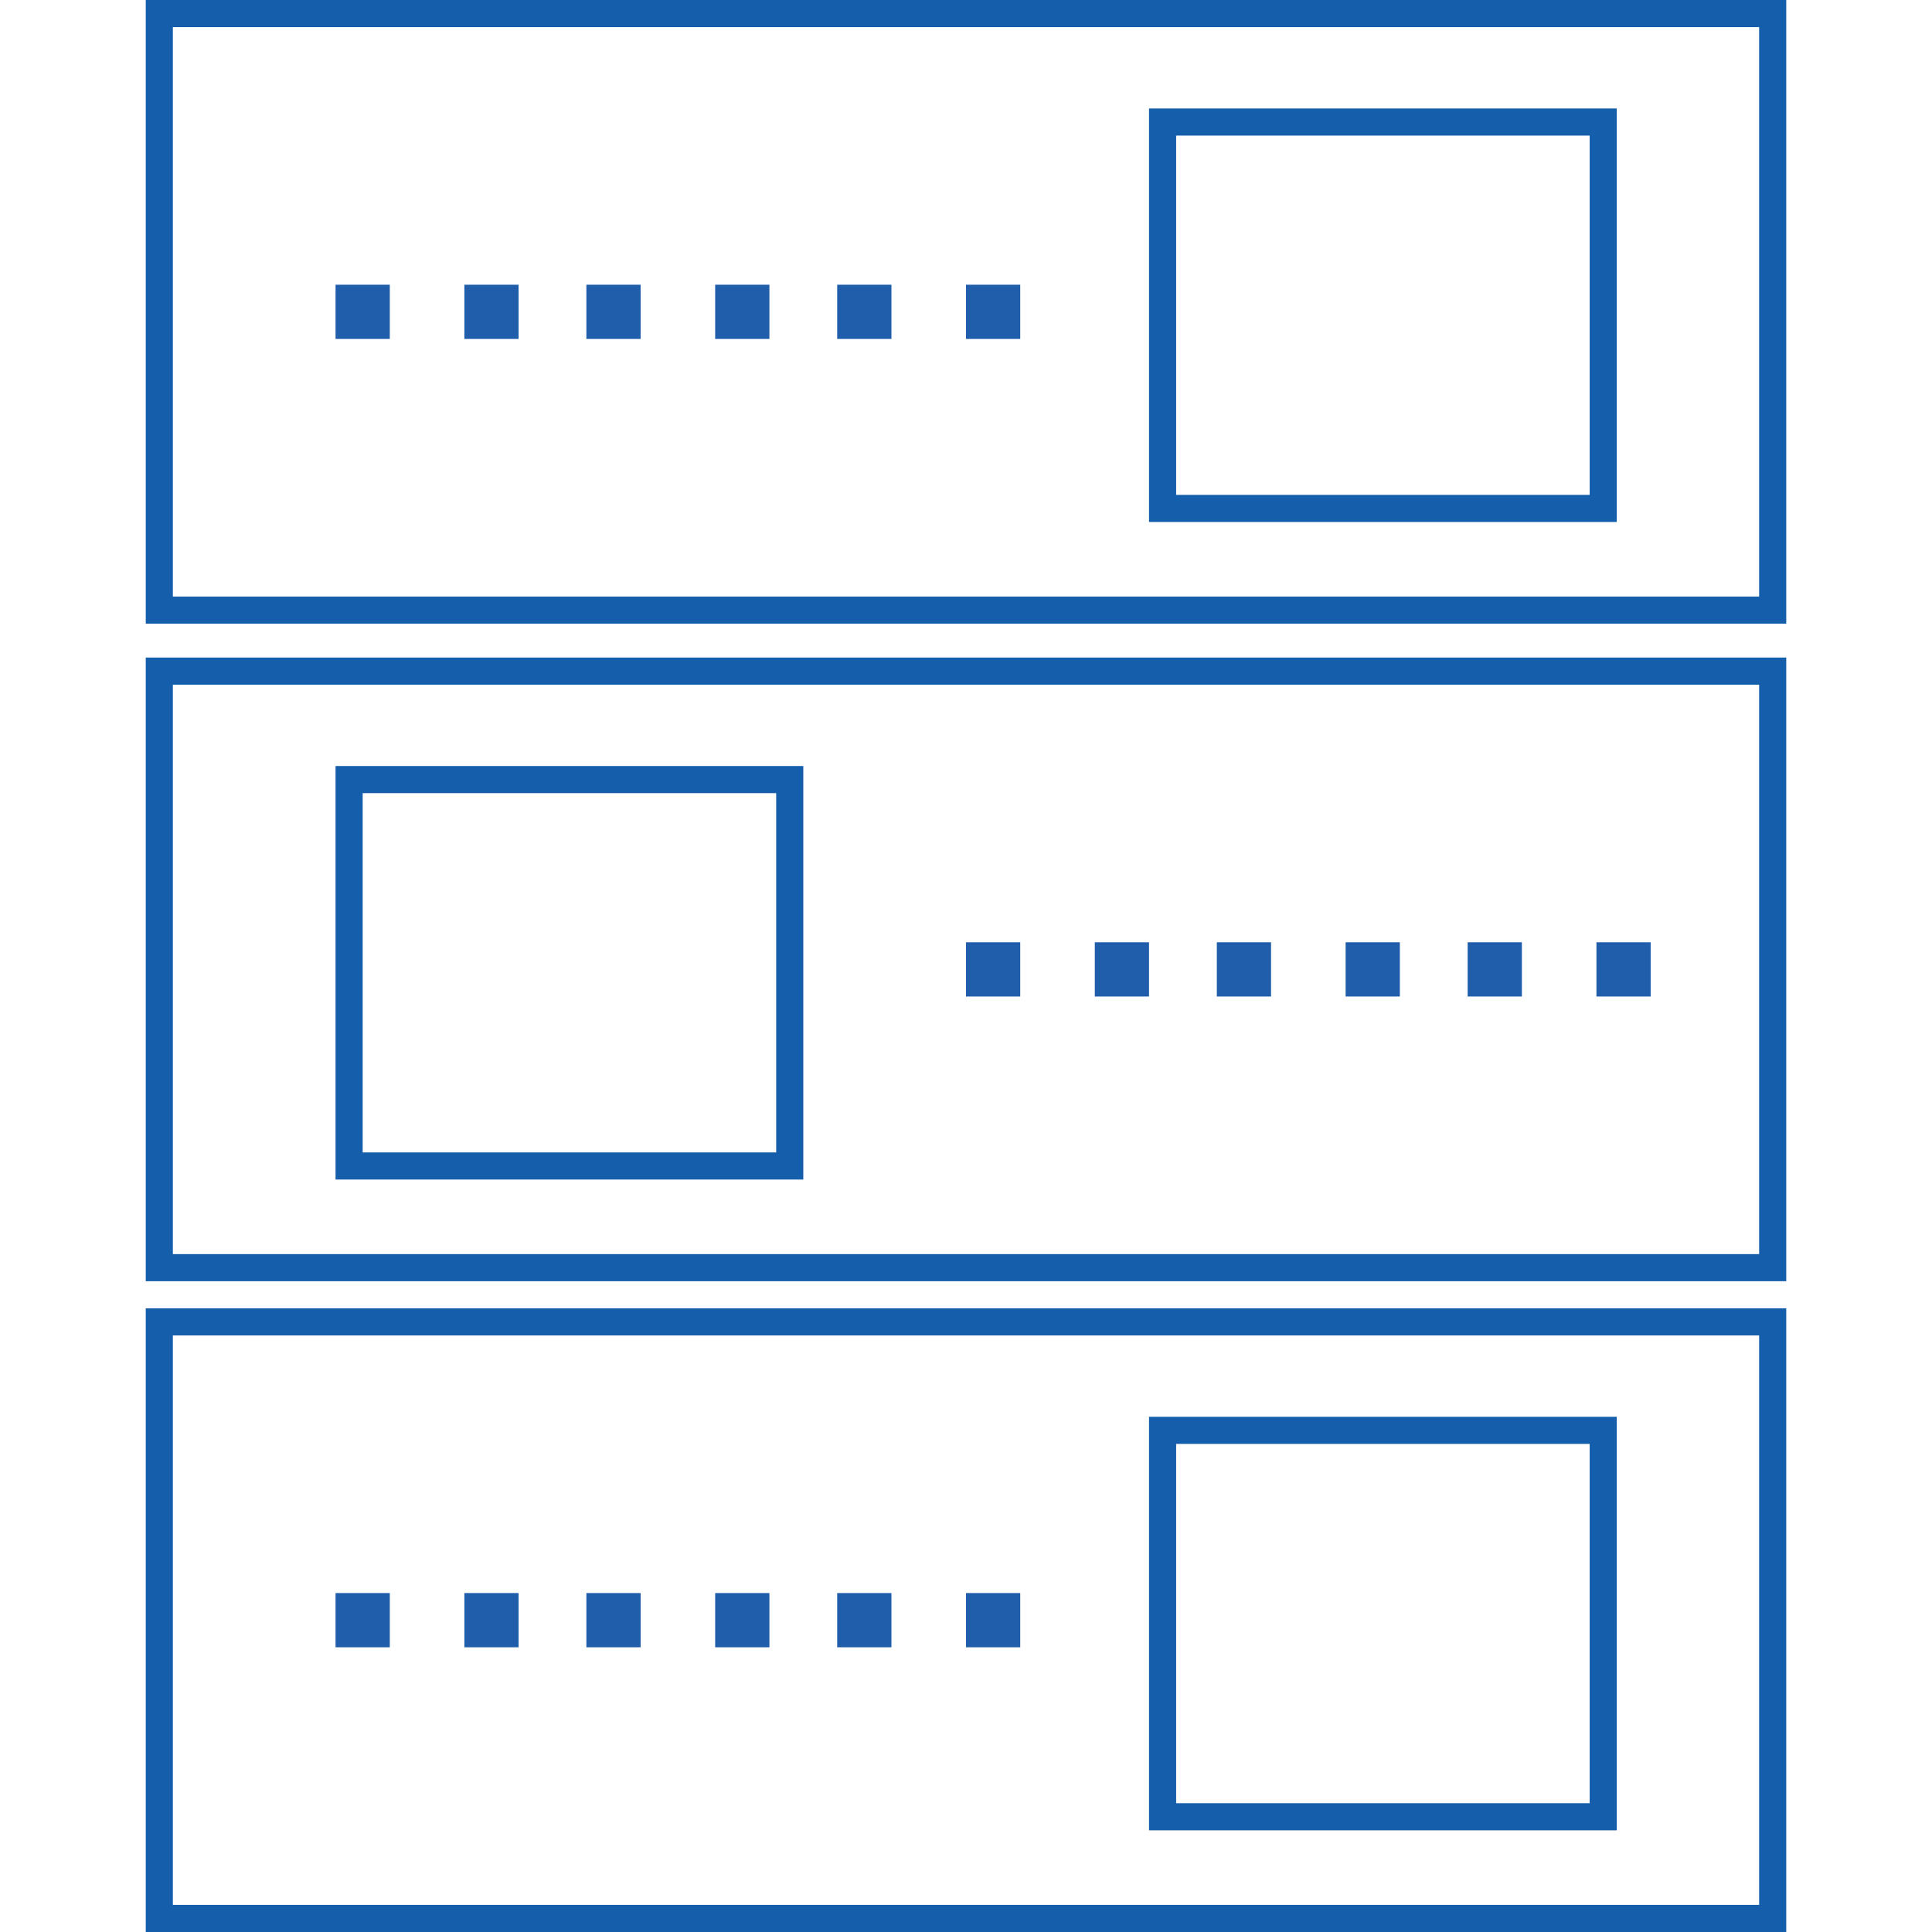
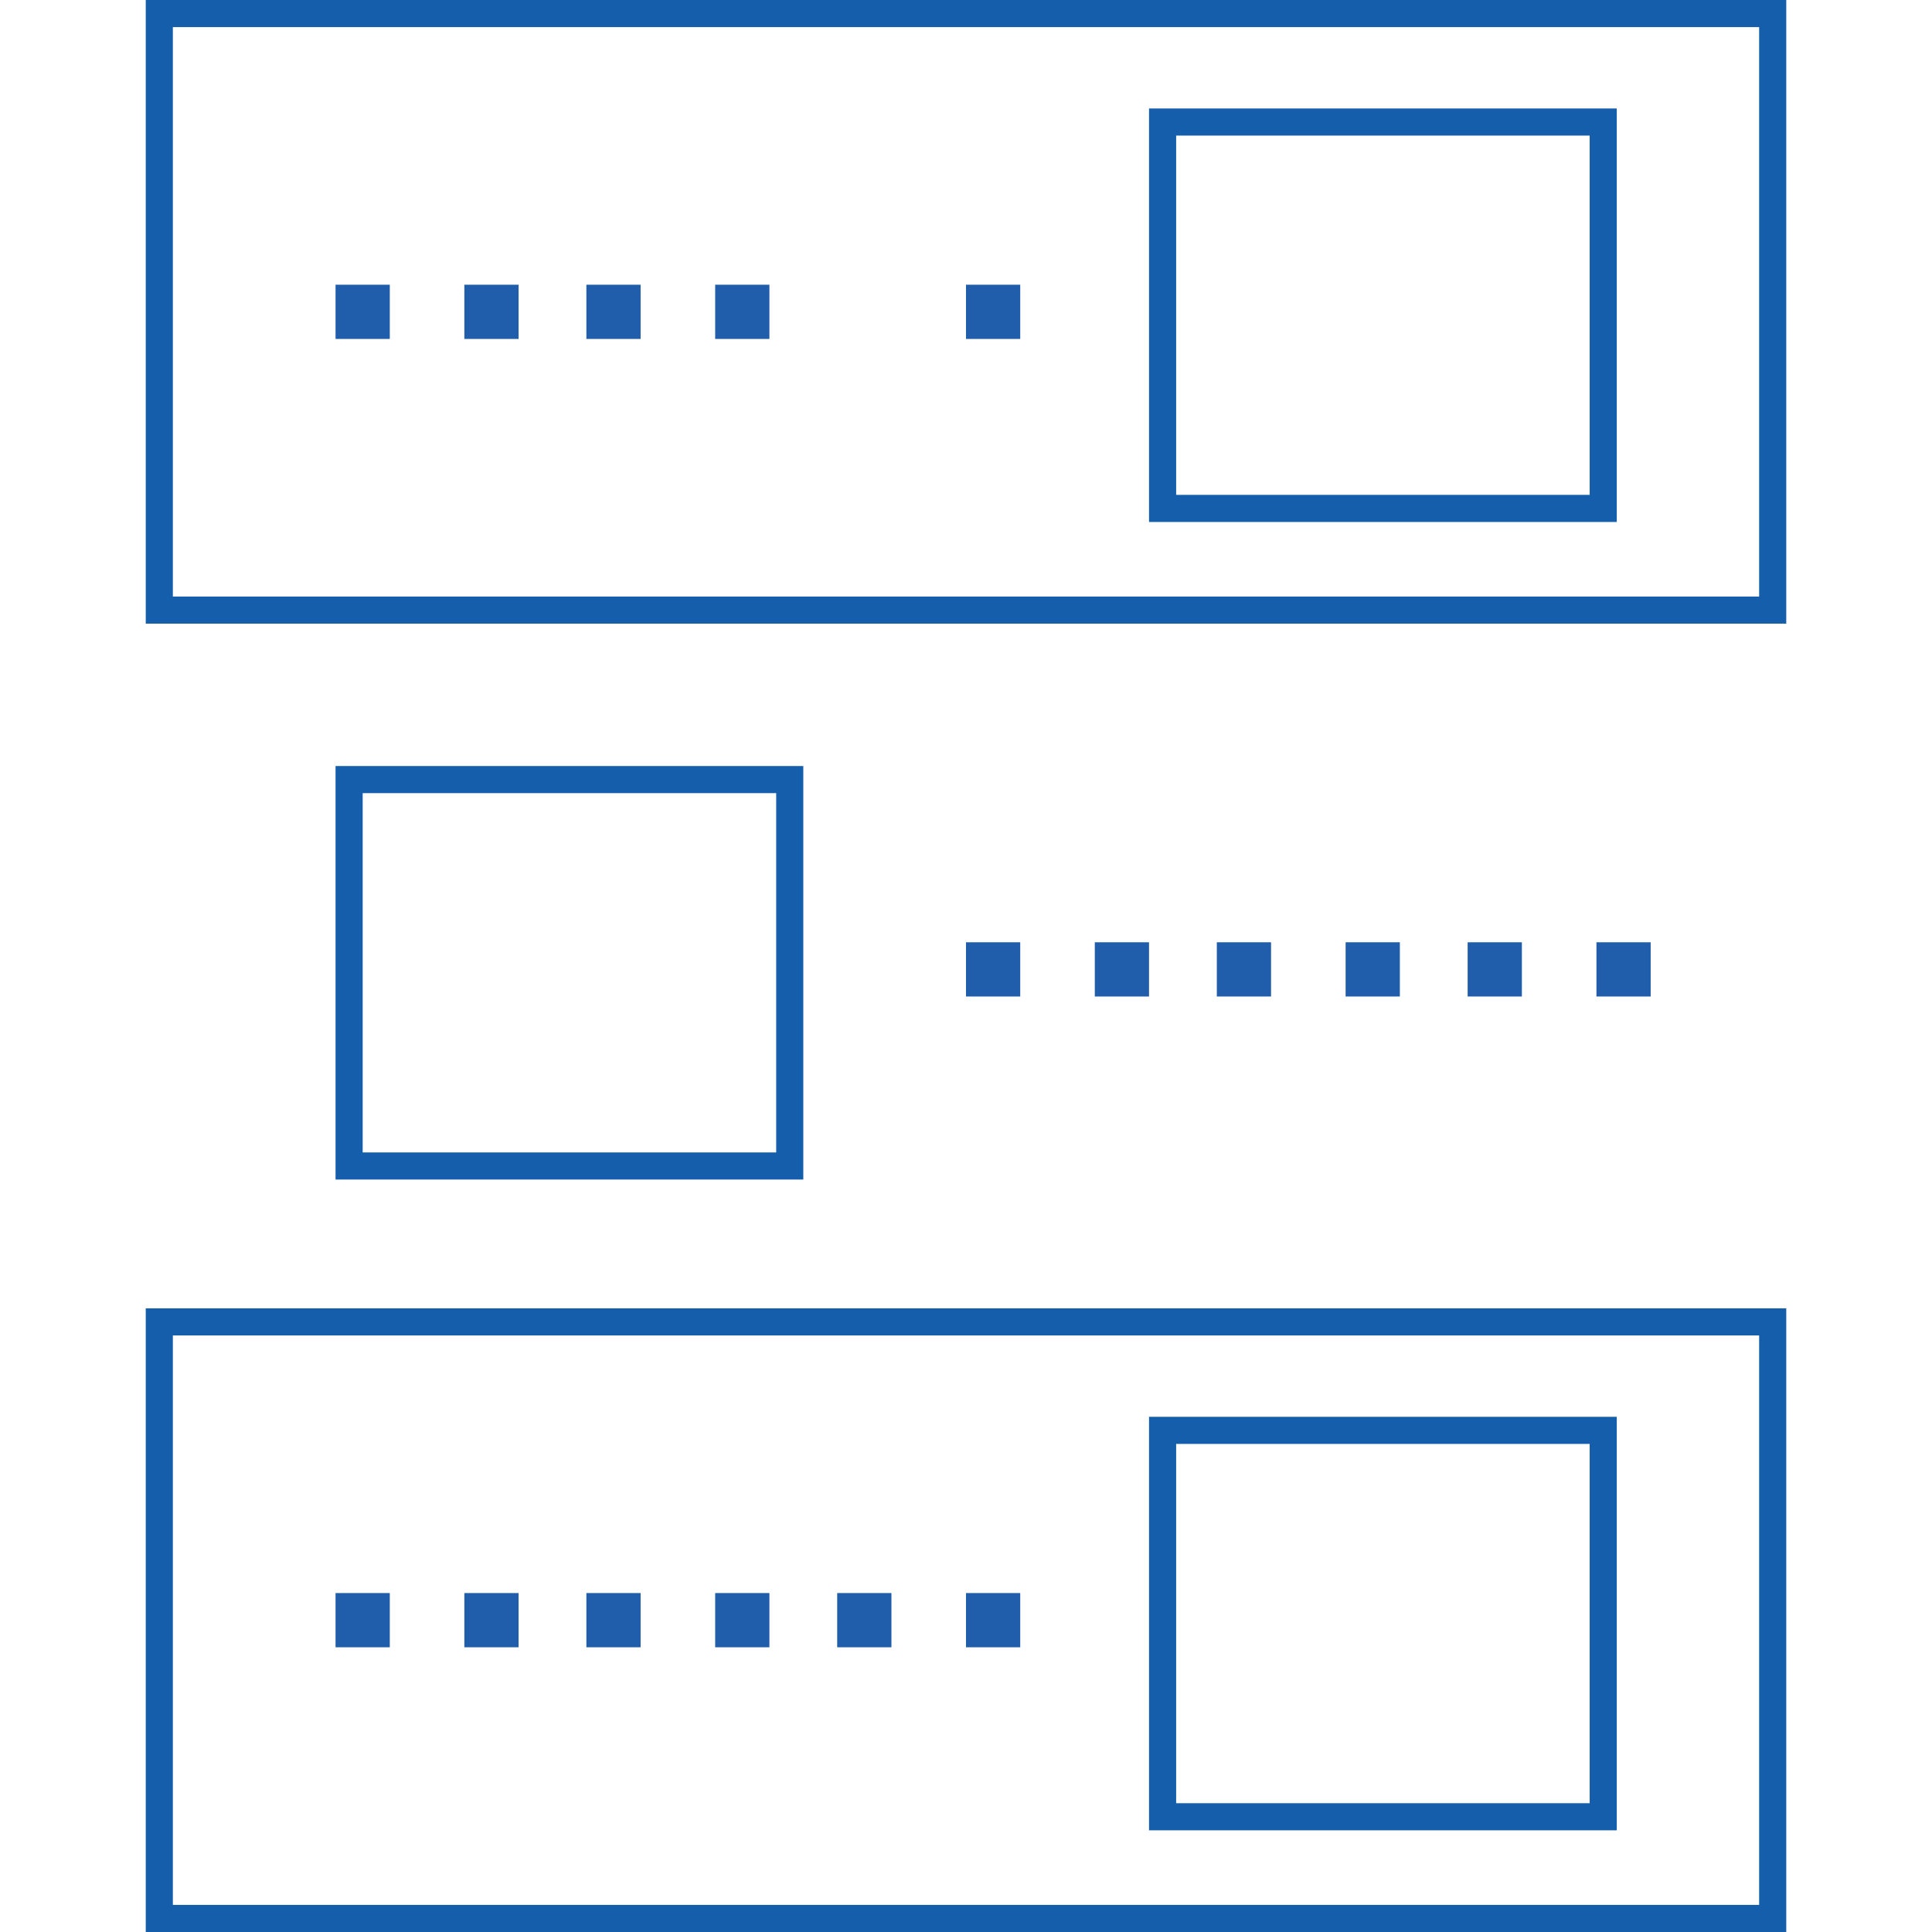
<svg xmlns="http://www.w3.org/2000/svg" id="구성_요소_2_1" data-name="구성 요소 2 – 1" width="44" height="44" viewBox="0 0 242 285">
  <g id="그룹_4" data-name="그룹 4" transform="translate(-843 -454)">
    <g id="사각형_10" data-name="사각형 10" transform="translate(991 470)" fill="none" stroke="#155eab" stroke-width="4">
-       <rect width="69" height="61" stroke="none" />
      <rect x="2" y="2" width="65" height="57" fill="none" />
    </g>
    <g id="사각형_11" data-name="사각형 11" transform="translate(843 454)" fill="none" stroke="#155eab" stroke-width="4">
      <rect width="242" height="92" stroke="none" />
      <rect x="2" y="2" width="238" height="88" fill="none" />
    </g>
    <g id="그룹_3" data-name="그룹 3" transform="translate(-2 1)">
      <rect id="사각형_12" data-name="사각형 12" width="8" height="8" transform="translate(873 495)" fill="#205eab" />
      <rect id="사각형_13" data-name="사각형 13" width="8" height="8" transform="translate(892 495)" fill="#205eab" />
      <rect id="사각형_14" data-name="사각형 14" width="8" height="8" transform="translate(910 495)" fill="#205eab" />
      <rect id="사각형_15" data-name="사각형 15" width="8" height="8" transform="translate(929 495)" fill="#205eab" />
-       <rect id="사각형_16" data-name="사각형 16" width="8" height="8" transform="translate(947 495)" fill="#205eab" />
      <rect id="사각형_17" data-name="사각형 17" width="8" height="8" transform="translate(966 495)" fill="#205eab" />
    </g>
  </g>
  <g id="그룹_5" data-name="그룹 5" transform="translate(-843 -357)">
    <g id="사각형_10-2" data-name="사각형 10" transform="translate(871 470)" fill="none" stroke="#155eab" stroke-width="4">
      <rect width="69" height="61" stroke="none" />
      <rect x="2" y="2" width="65" height="57" fill="none" />
    </g>
    <g id="사각형_11-2" data-name="사각형 11" transform="translate(843 454)" fill="none" stroke="#155eab" stroke-width="4">
      <rect width="242" height="92" stroke="none" />
-       <rect x="2" y="2" width="238" height="88" fill="none" />
    </g>
    <g id="그룹_3-2" data-name="그룹 3" transform="translate(91 1)">
      <rect id="사각형_12-2" data-name="사각형 12" width="8" height="8" transform="translate(873 495)" fill="#205eab" />
      <rect id="사각형_13-2" data-name="사각형 13" width="8" height="8" transform="translate(892 495)" fill="#205eab" />
      <rect id="사각형_14-2" data-name="사각형 14" width="8" height="8" transform="translate(910 495)" fill="#205eab" />
      <rect id="사각형_15-2" data-name="사각형 15" width="8" height="8" transform="translate(929 495)" fill="#205eab" />
      <rect id="사각형_16-2" data-name="사각형 16" width="8" height="8" transform="translate(947 495)" fill="#205eab" />
      <rect id="사각형_17-2" data-name="사각형 17" width="8" height="8" transform="translate(966 495)" fill="#205eab" />
    </g>
  </g>
  <g id="그룹_6" data-name="그룹 6" transform="translate(-843 -261)">
    <g id="사각형_10-3" data-name="사각형 10" transform="translate(991 470)" fill="none" stroke="#155eab" stroke-width="4">
-       <rect width="69" height="61" stroke="none" />
      <rect x="2" y="2" width="65" height="57" fill="none" />
    </g>
    <g id="사각형_11-3" data-name="사각형 11" transform="translate(843 454)" fill="none" stroke="#155eab" stroke-width="4">
      <rect width="242" height="92" stroke="none" />
      <rect x="2" y="2" width="238" height="88" fill="none" />
    </g>
    <g id="그룹_3-3" data-name="그룹 3" transform="translate(-2 1)">
      <rect id="사각형_12-3" data-name="사각형 12" width="8" height="8" transform="translate(873 495)" fill="#205eab" />
      <rect id="사각형_13-3" data-name="사각형 13" width="8" height="8" transform="translate(892 495)" fill="#205eab" />
      <rect id="사각형_14-3" data-name="사각형 14" width="8" height="8" transform="translate(910 495)" fill="#205eab" />
      <rect id="사각형_15-3" data-name="사각형 15" width="8" height="8" transform="translate(929 495)" fill="#205eab" />
      <rect id="사각형_16-3" data-name="사각형 16" width="8" height="8" transform="translate(947 495)" fill="#205eab" />
      <rect id="사각형_17-3" data-name="사각형 17" width="8" height="8" transform="translate(966 495)" fill="#205eab" />
    </g>
  </g>
</svg>